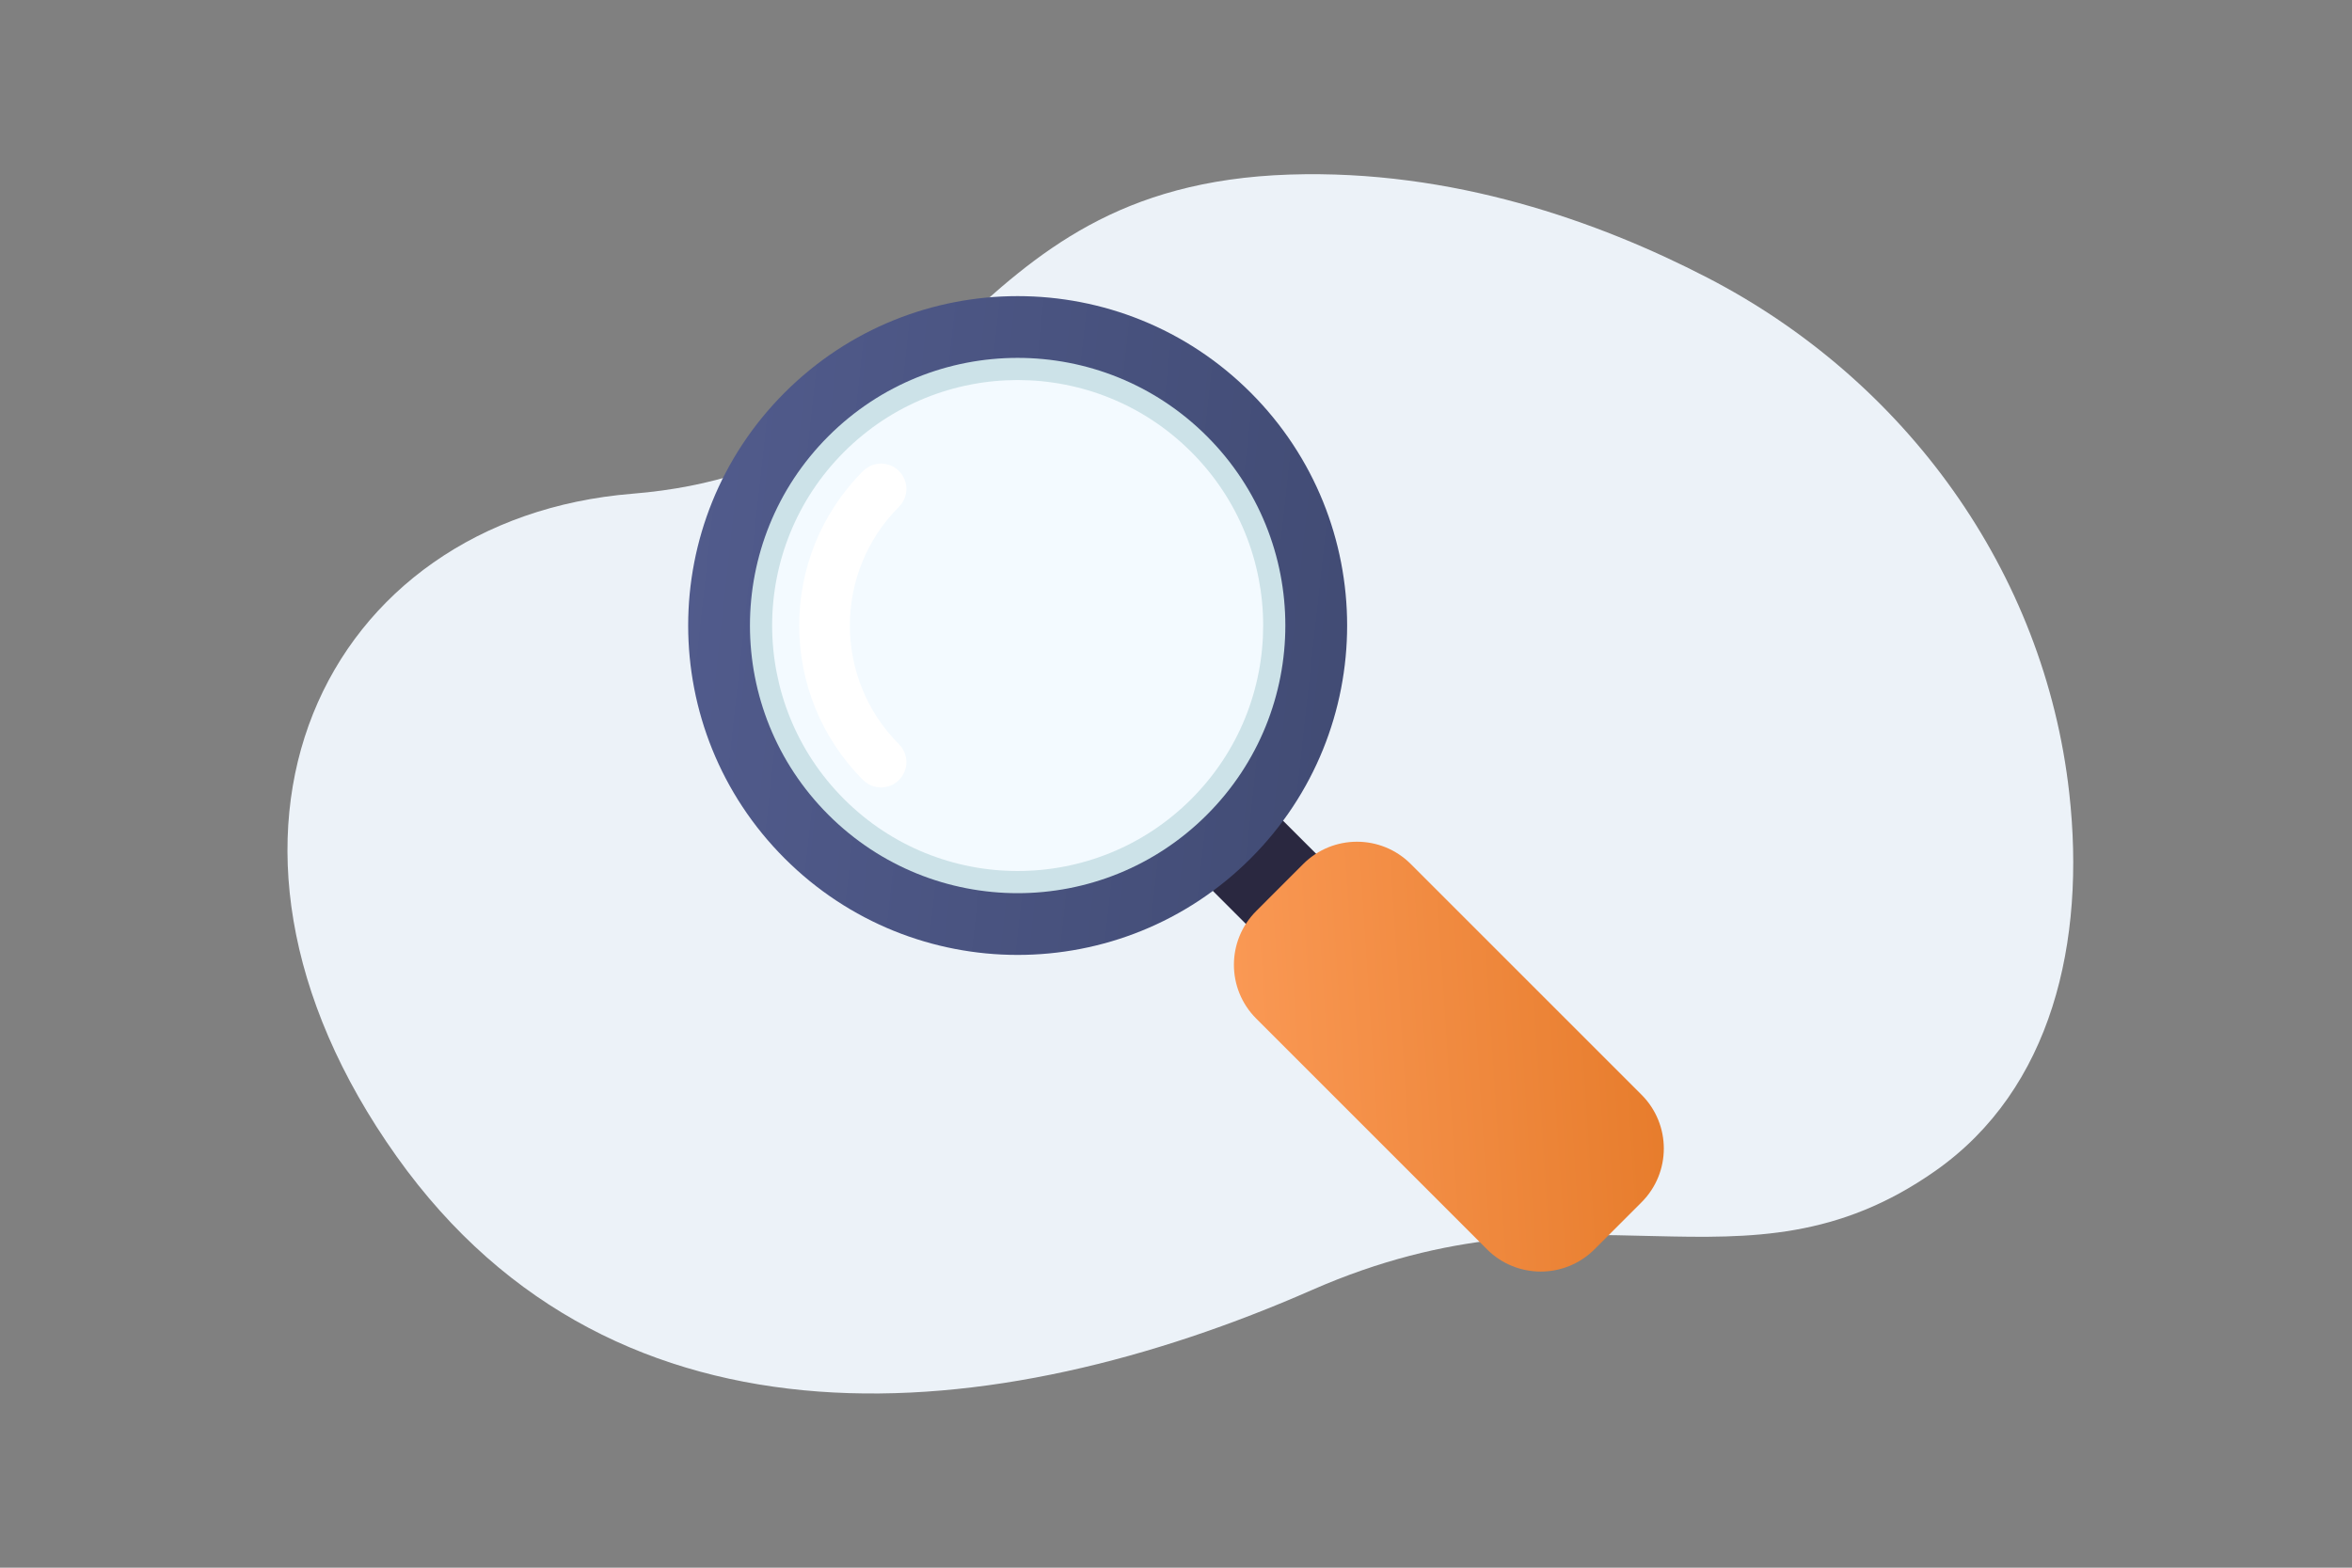
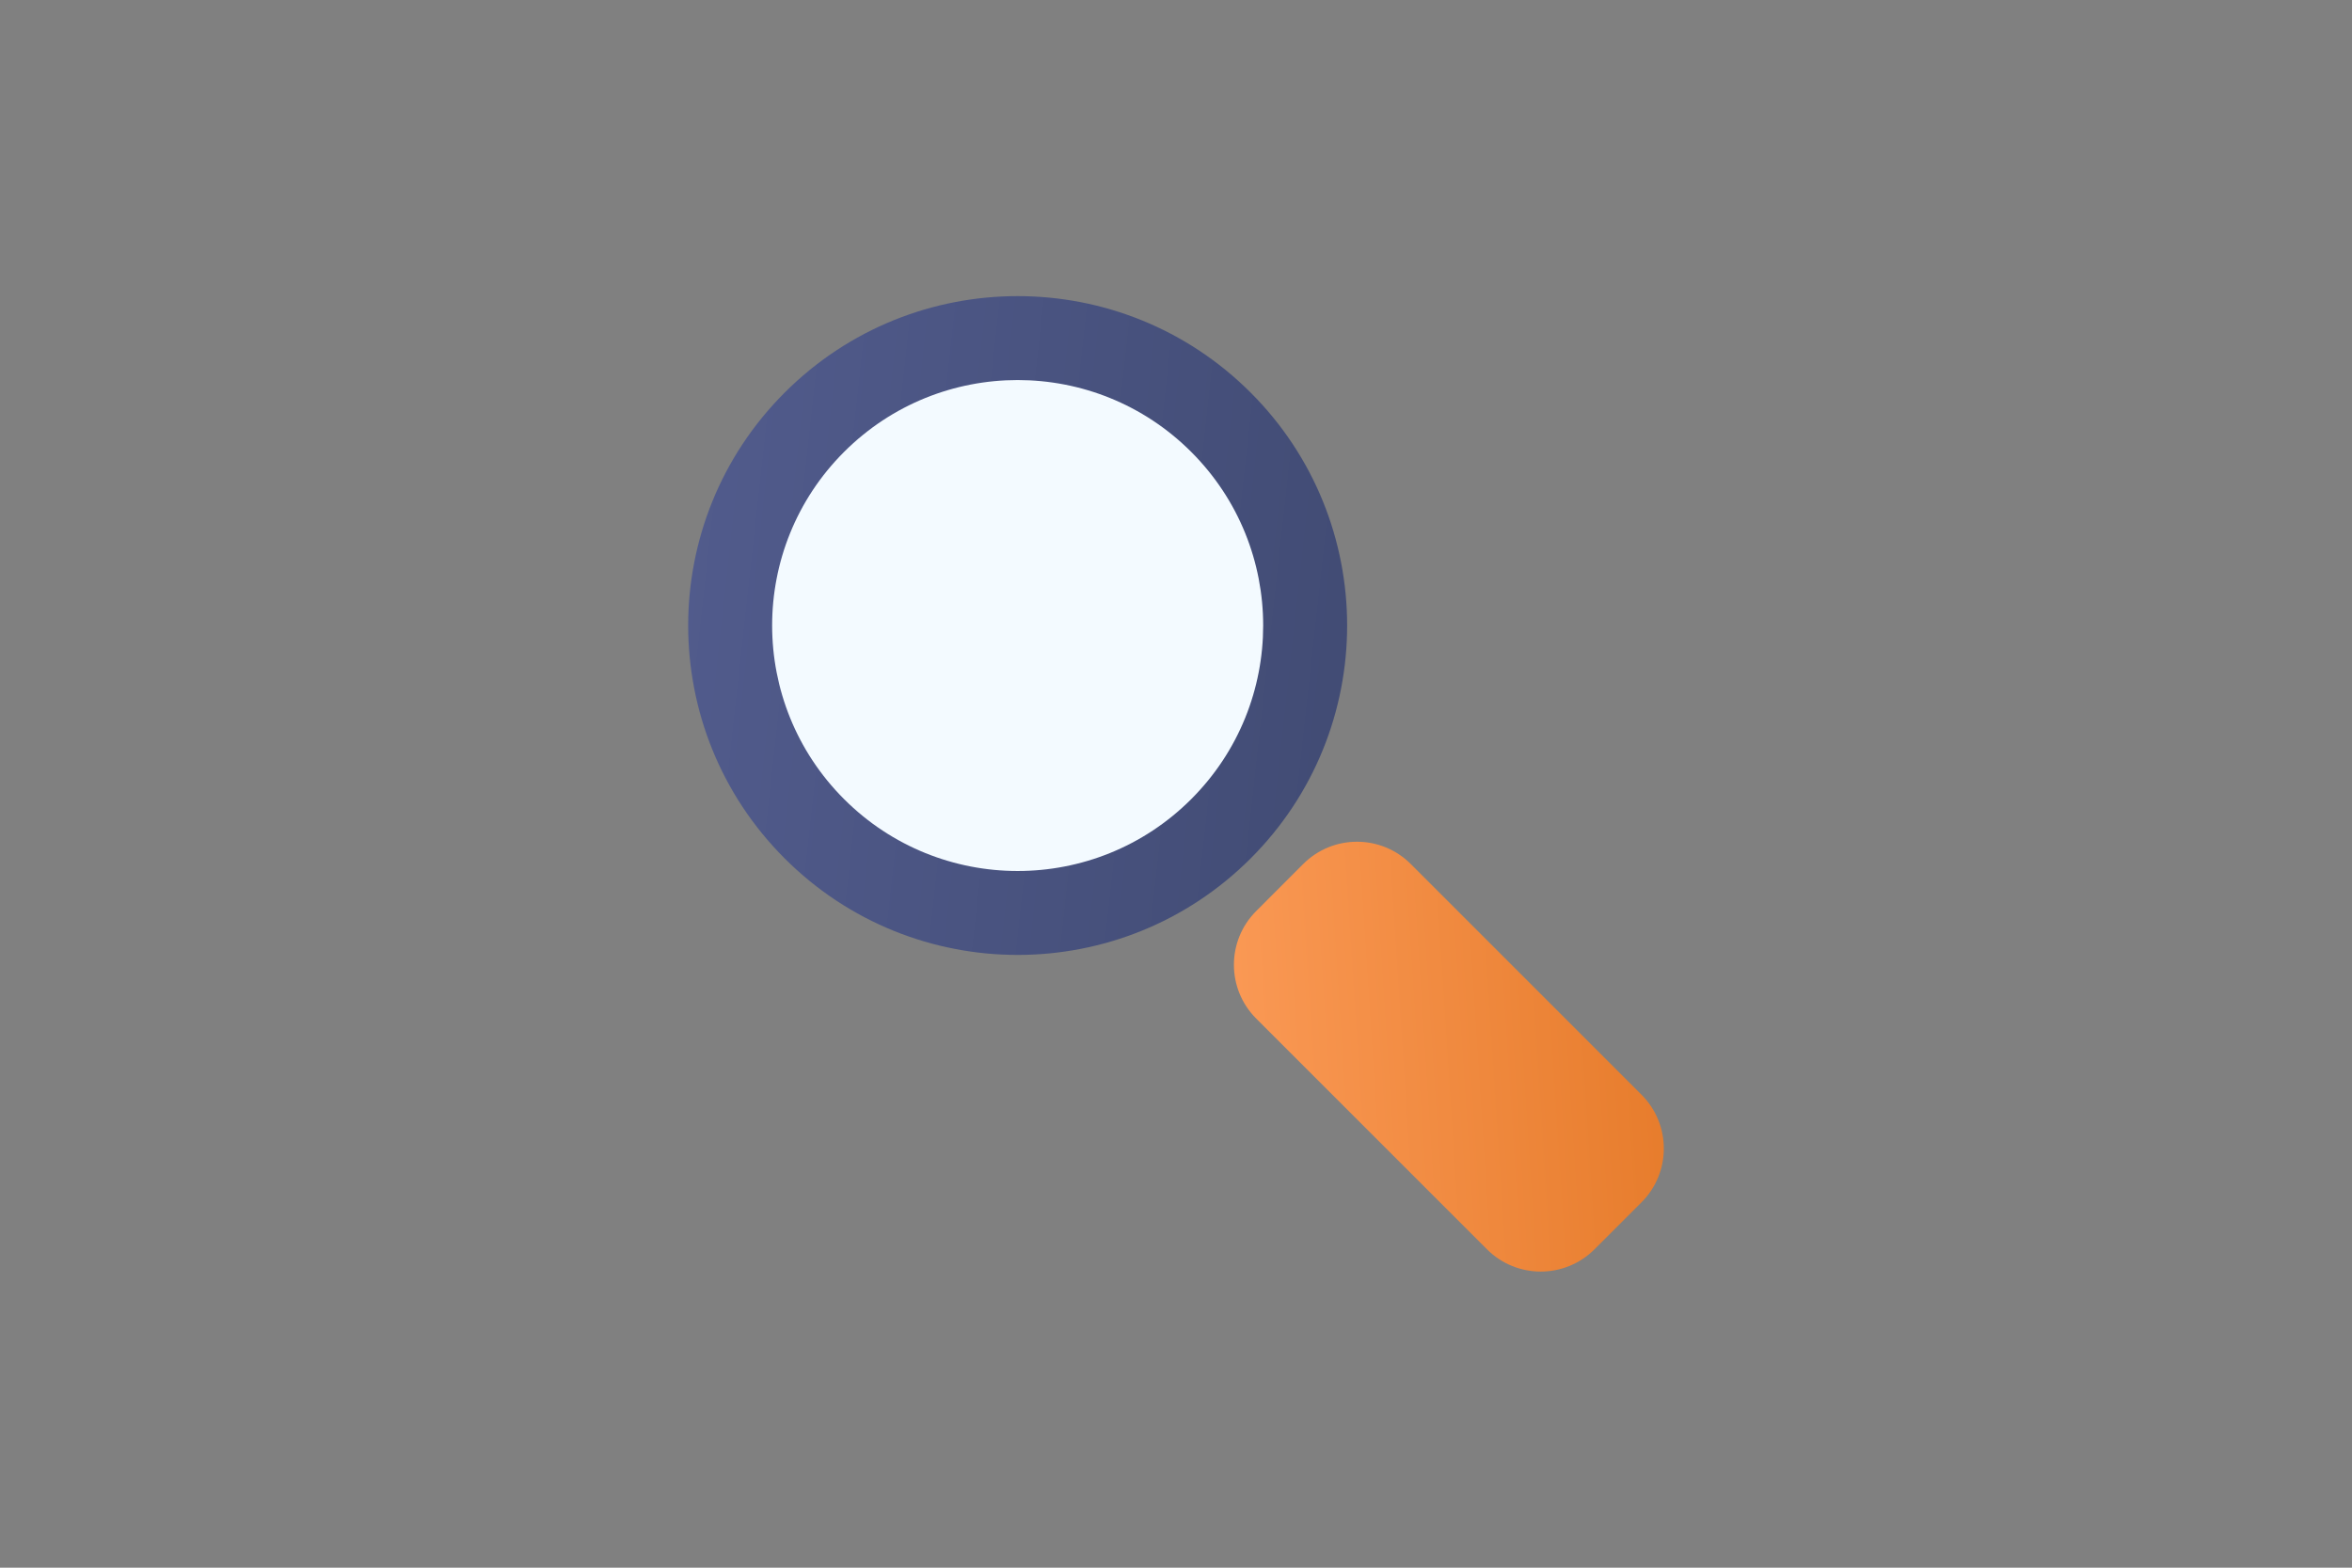
<svg xmlns="http://www.w3.org/2000/svg" width="270" height="180" viewBox="0 0 270 180" fill="none">
  <rect x="0" y="0" width="270" height="180" fill="#808080" stroke="none" />
-   <path fill-rule="evenodd" clip-rule="evenodd" d="M237.542 91.053C234.698 65.6 218.708 43.61 195.967 31.865C183.513 25.431 166.754 19.435 148.042 20.043C108.897 21.32 110.011 53.662 72.618 56.687C37.255 59.543 19.197 95.802 45.565 132.831C70.866 168.359 114.309 164.057 150.587 148.125C182.26 134.216 199.942 150.072 222.19 134.424C235.559 125.027 239.457 108.14 237.542 91.053Z" fill="#ECF2F8" />
-   <path d="M144.851 91.796L136.793 99.857L149.825 112.885L157.883 104.824L144.851 91.796Z" fill="#2A2840" />
  <path d="M143.568 45.076C158.339 59.847 158.339 83.796 143.568 98.565C128.795 113.336 104.851 113.336 90.078 98.565C75.307 83.796 75.307 59.847 90.078 45.076C104.851 30.308 128.797 30.308 143.568 45.076Z" fill="url(#paint0_linear_362_1632)" />
-   <path d="M138.551 50.09C150.553 62.092 150.553 81.55 138.551 93.551C126.551 105.554 107.094 105.554 95.093 93.551C83.091 81.552 83.091 62.092 95.093 50.09C107.092 38.092 126.551 38.092 138.551 50.09Z" fill="#CCE2E8" />
  <path d="M136.751 51.892C147.761 62.899 147.757 80.745 136.751 91.752C125.745 102.759 107.901 102.759 96.893 91.752C85.889 80.745 85.885 62.899 96.893 51.892C107.899 40.886 125.748 40.886 136.751 51.892Z" fill="#F3FAFF" />
-   <path d="M103.197 89.563C102.058 90.7 100.22 90.7 99.08 89.563C89.299 79.781 89.299 63.861 99.08 54.08C100.22 52.943 102.058 52.943 103.197 54.08C104.333 55.215 104.333 57.056 103.197 58.193C95.683 65.708 95.683 77.934 103.197 85.449C104.333 86.587 104.333 88.427 103.197 89.563Z" fill="white" />
  <path d="M188.443 125.699C191.85 129.109 191.853 134.632 188.443 138.042L183.043 143.442C179.632 146.852 174.108 146.852 170.697 143.442L144.206 116.95C140.796 113.54 140.796 108.015 144.206 104.605L149.604 99.204C153.013 95.794 158.539 95.794 161.949 99.204L188.443 125.699Z" fill="url(#paint1_linear_362_1632)" />
  <defs>
    <linearGradient id="paint0_linear_362_1632" x1="78.326" y1="67.583" x2="153.075" y2="75.812" gradientUnits="userSpaceOnUse">
      <stop stop-color="#515B8C" />
      <stop offset="1" stop-color="#424C75" />
    </linearGradient>
    <linearGradient id="paint1_linear_362_1632" x1="129.355" y1="123.725" x2="197.93" y2="119.269" gradientUnits="userSpaceOnUse">
      <stop stop-color="#FFA05F" />
      <stop offset="1" stop-color="#E47826" />
    </linearGradient>
  </defs>
</svg>